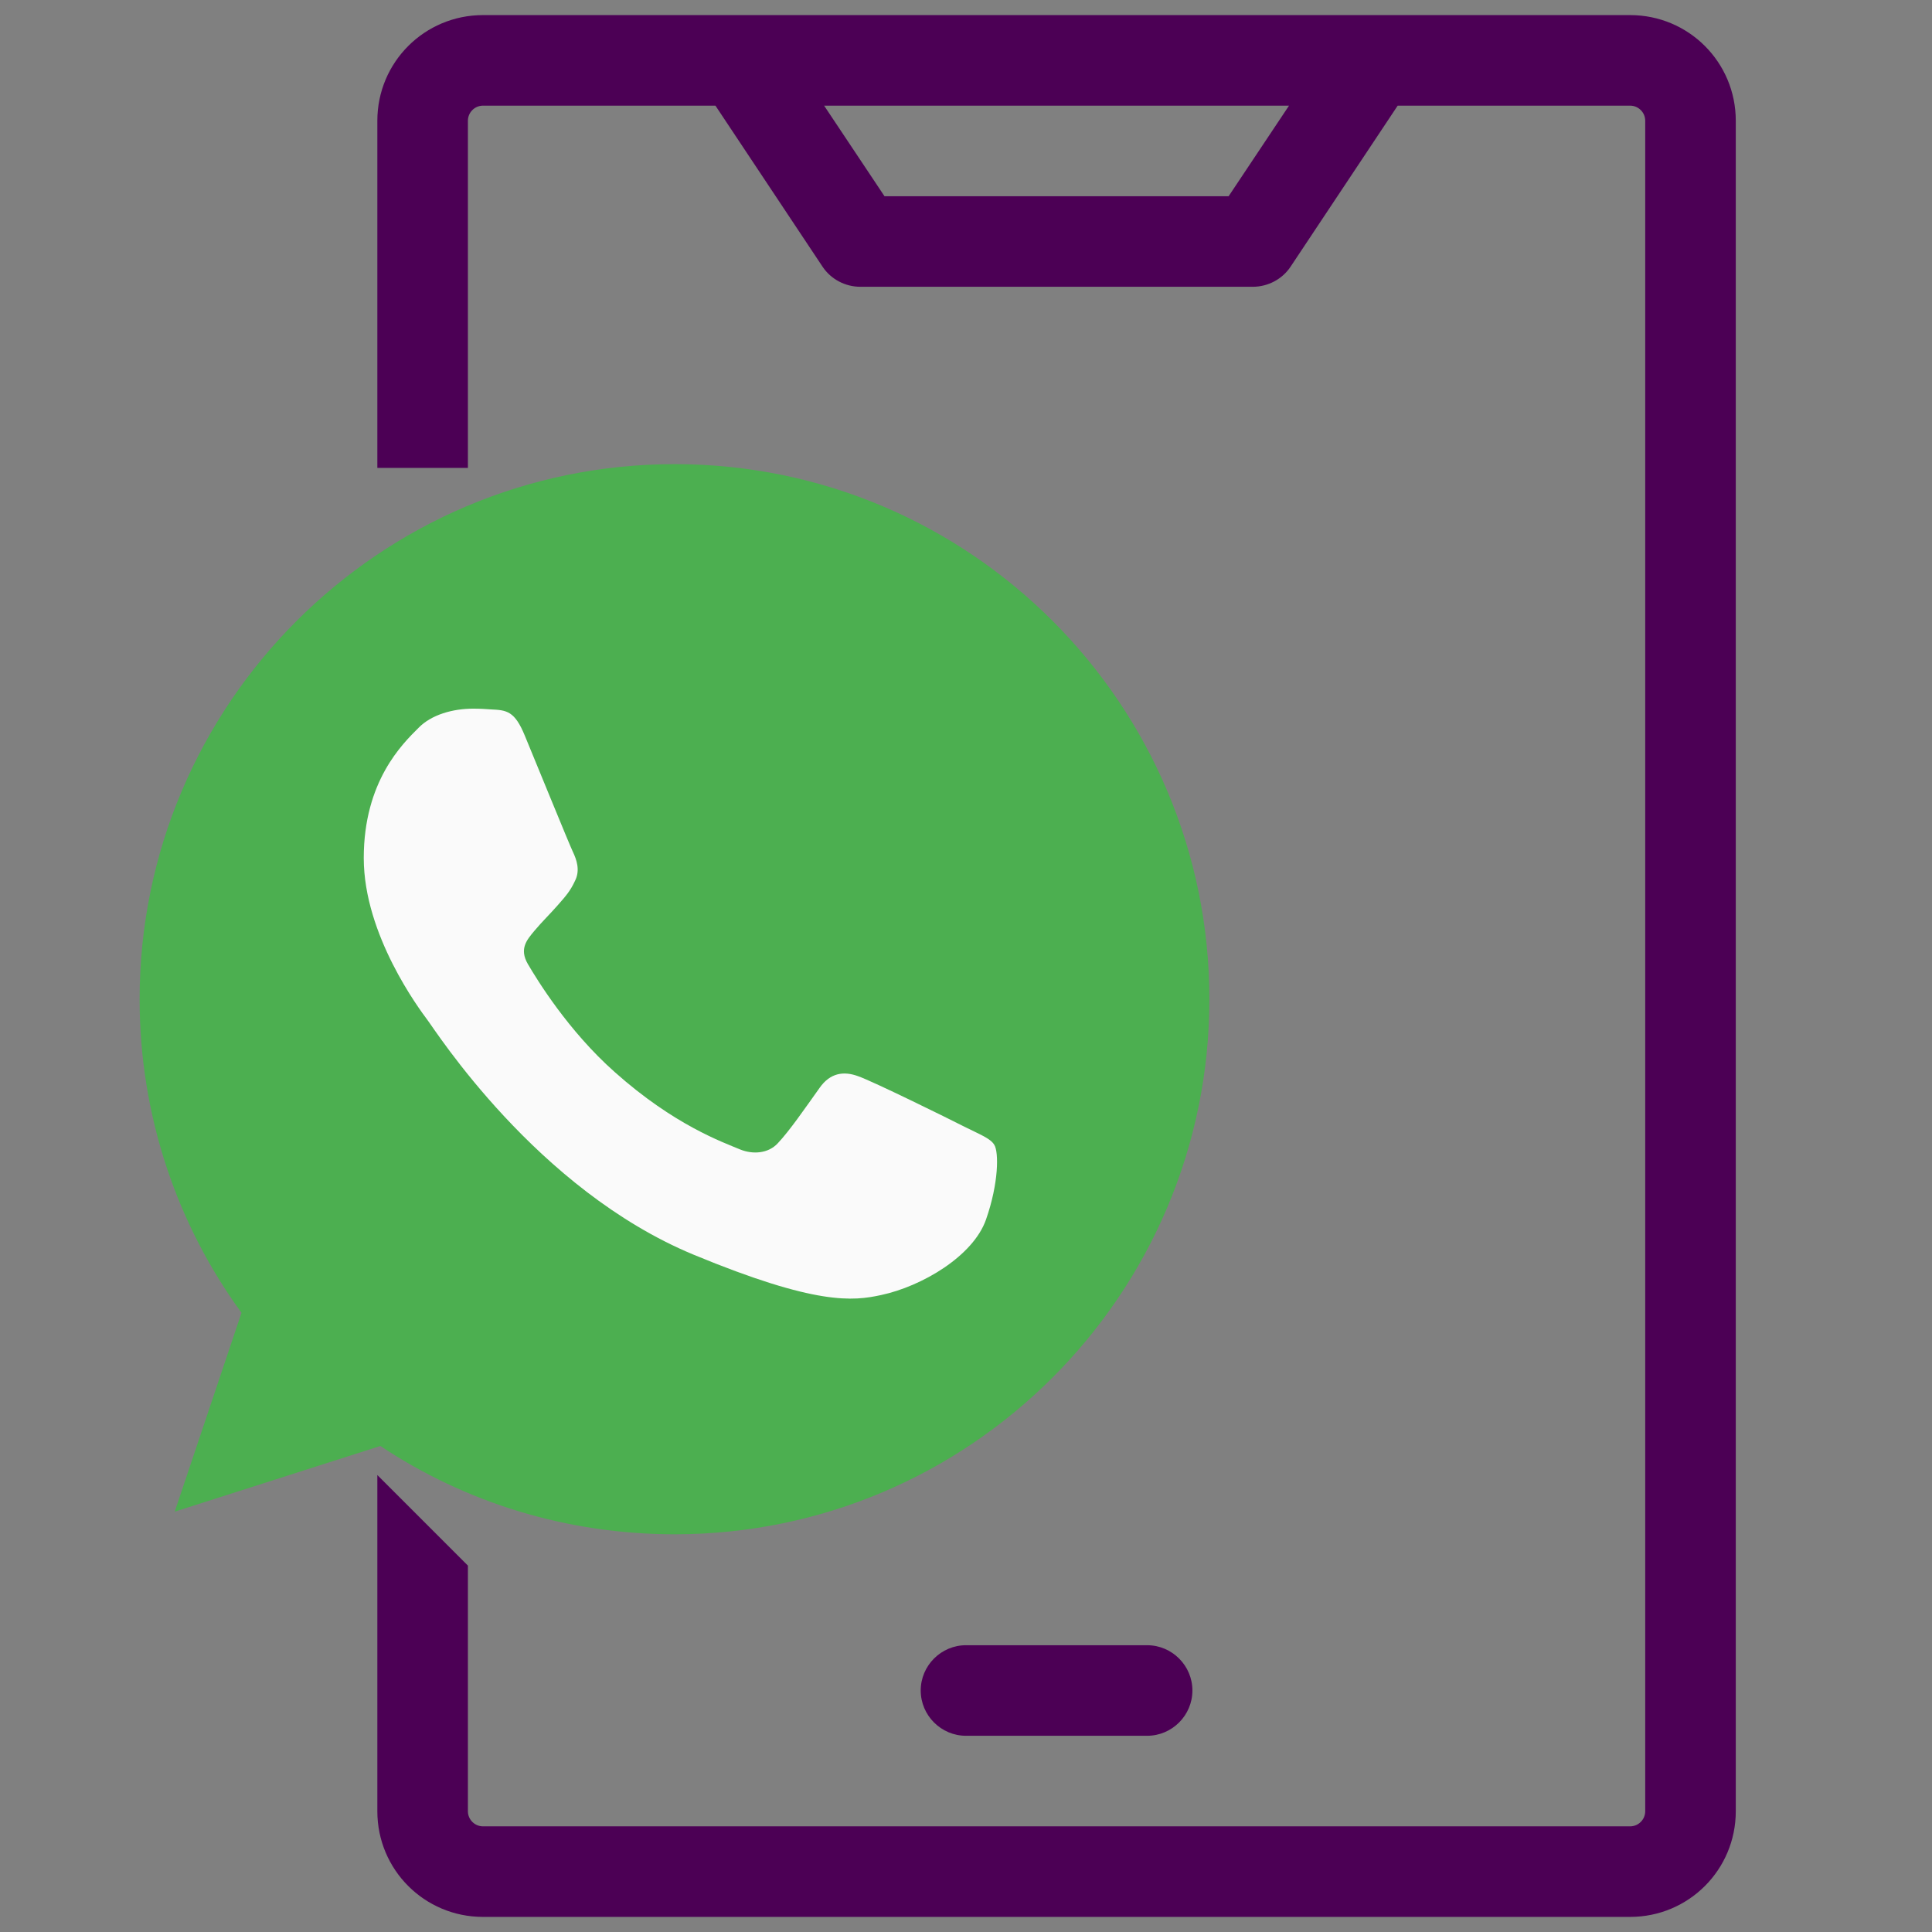
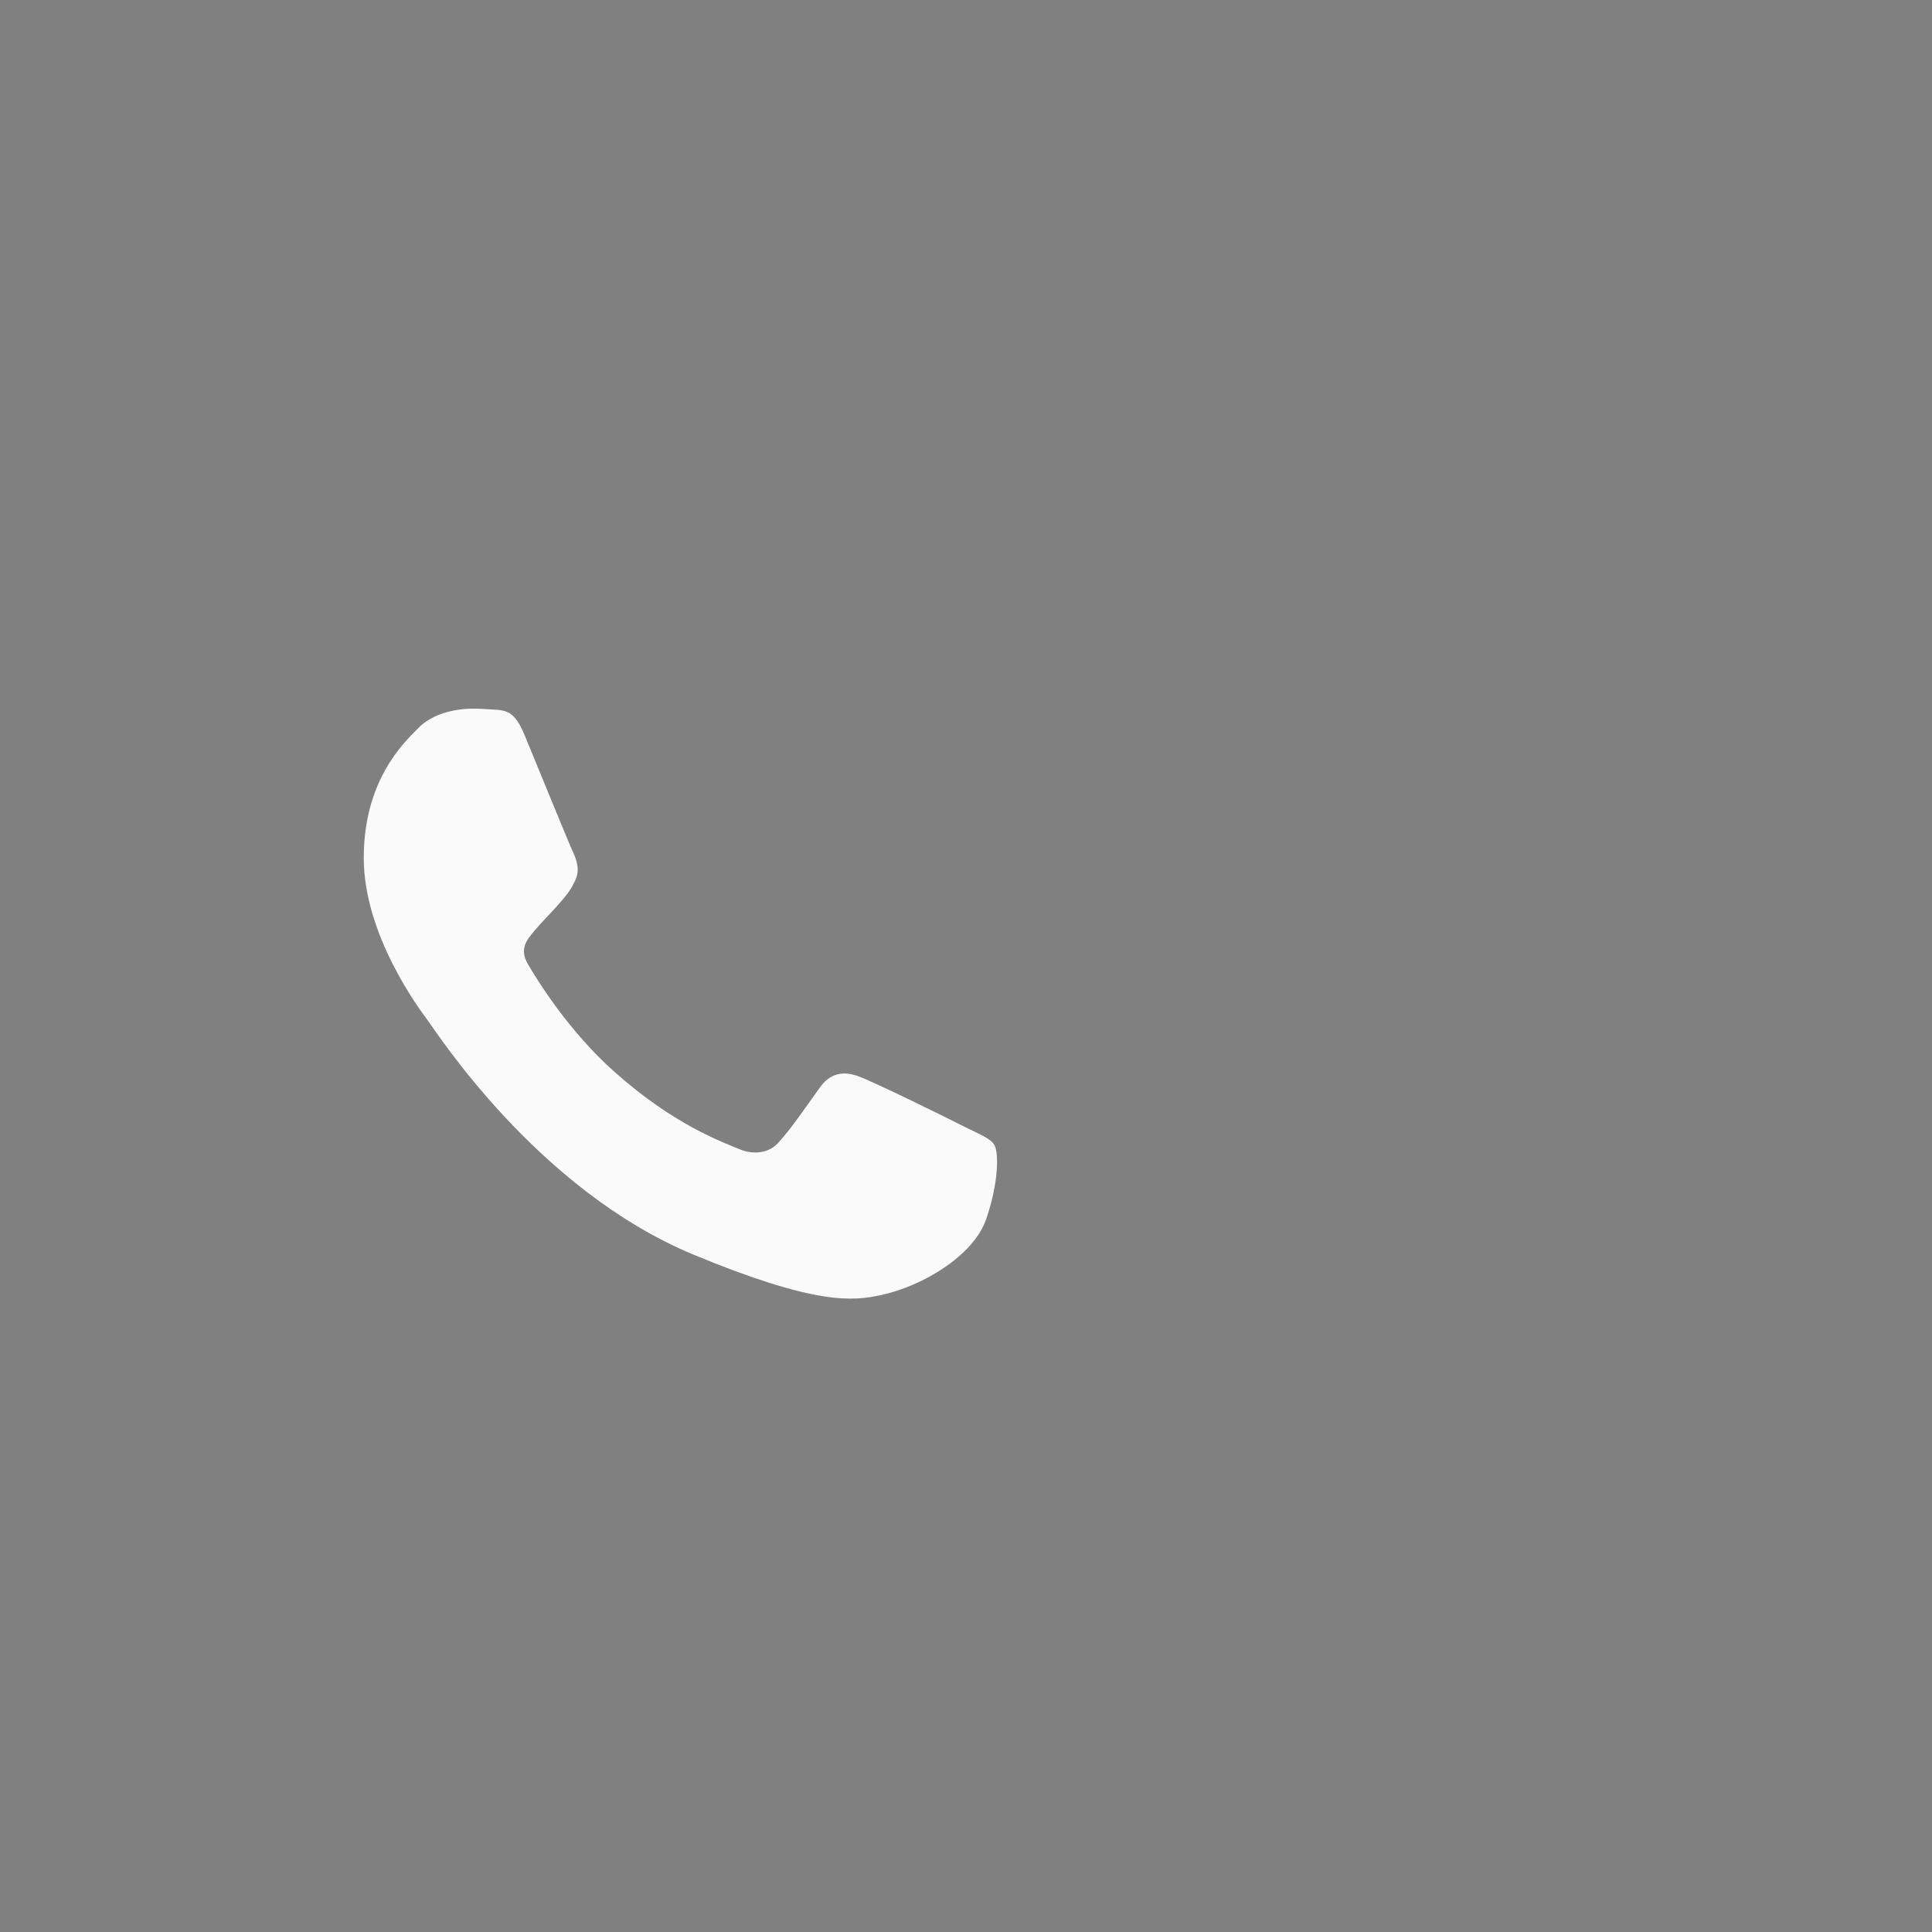
<svg xmlns="http://www.w3.org/2000/svg" id="artwork" x="0px" y="0px" viewBox="0 0 512 512" style="enable-background:new 0 0 512 512;" xml:space="preserve">
  <rect x="0" y="0" width="512" height="512" fill="#808080" stroke="none" />
  <style type="text/css">	.st0{fill:#4C0055;}	.st1{fill:#4CAF50;}	.st2{fill:#FAFAFA;}</style>
-   <path class="st0" d="M304,460c6.6,0,12-5.4,12-12s-5.4-12-12-12h-48c-6.6,0-12,5.4-12,12s5.4,12,12,12H304z" />
-   <path class="st0" d="M432,4H128c-15.5,0-28,12.5-28,28v92h24V32c0-2.2,1.8-4,4-4h61.6L218,70.7c2.2,3.3,6,5.3,10,5.3h104 c4,0,7.8-2,10-5.3L370.4,28H432c2.2,0,4,1.8,4,4v448c0,2.2-1.8,4-4,4H128c-2.2,0-4-1.8-4-4v-65.1l-24-24V480c0,15.5,12.5,28,28,28 h304c15.5,0,28-12.5,28-28V32C460,16.5,447.5,4,432,4L432,4z M325.6,52h-91.2l-16-24h123.2L325.6,52z" />
-   <path class="st1" d="M178.8,123L178.8,123L178.8,123C100.6,123,37,186.6,37,264.8c0,31,10,59.8,27,83.1l-17.7,52.7l54.5-17.4 c22.4,14.9,49.2,23.4,78,23.4c78.2,0,141.7-63.6,141.7-141.8S257,123,178.8,123z" />
  <path class="st2" d="M261.3,323.2c-3.4,9.7-17,17.7-27.8,20c-7.4,1.6-17.1,2.8-49.7-10.7c-41.7-17.3-68.5-59.6-70.6-62.3 c-2-2.7-16.8-22.4-16.8-42.8s10.3-30.3,14.5-34.5c3.4-3.5,9.1-5.1,14.5-5.1c1.8,0,3.3,0.1,4.7,0.2c4.2,0.2,6.3,0.4,9,7 c3.4,8.2,11.7,28.6,12.7,30.7c1,2.1,2,4.9,0.6,7.7c-1.3,2.8-2.5,4.1-4.6,6.5s-4.1,4.3-6.2,6.8c-1.9,2.3-4.1,4.7-1.7,8.8 c2.4,4.1,10.7,17.7,23,28.6c15.8,14.1,28.7,18.6,33.2,20.5c3.4,1.4,7.5,1.1,10-1.6c3.2-3.4,7.1-9.1,11.1-14.7 c2.8-4,6.4-4.5,10.2-3.1c3.8,1.3,24.1,11.3,28.2,13.4c4.2,2.1,6.9,3.1,7.9,4.8C264.7,305.3,264.7,313.5,261.3,323.2z" />
</svg>